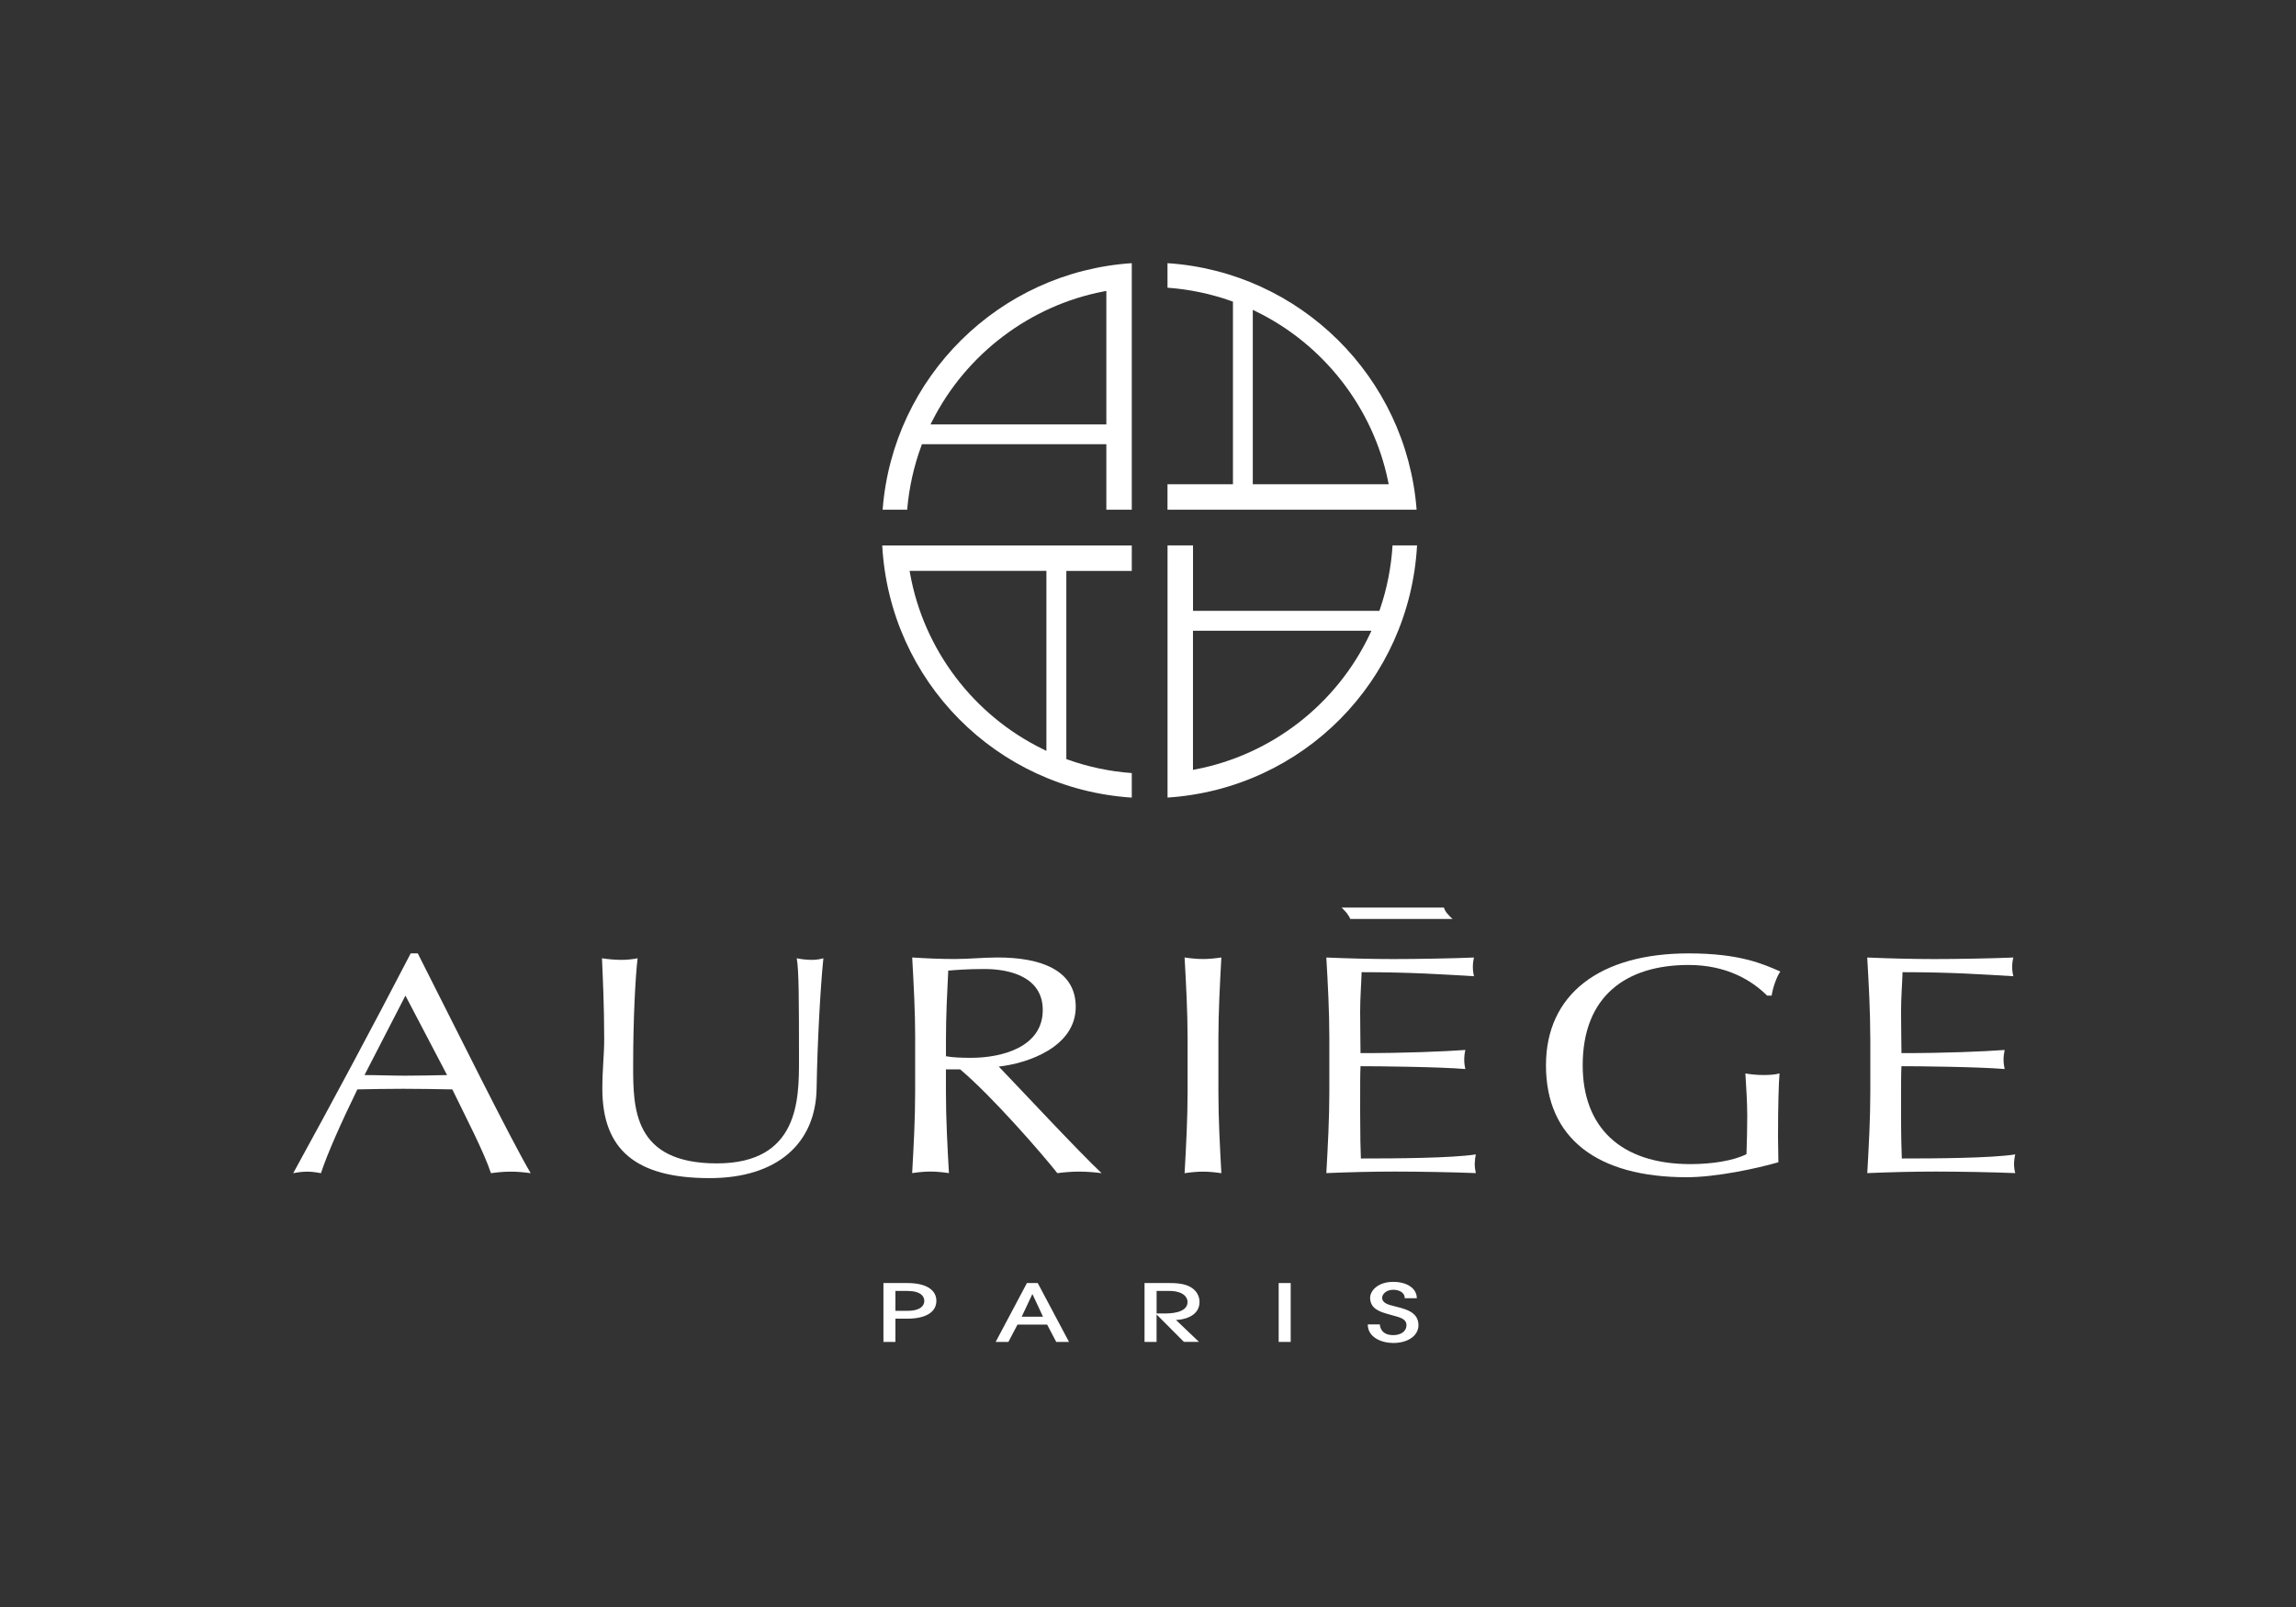
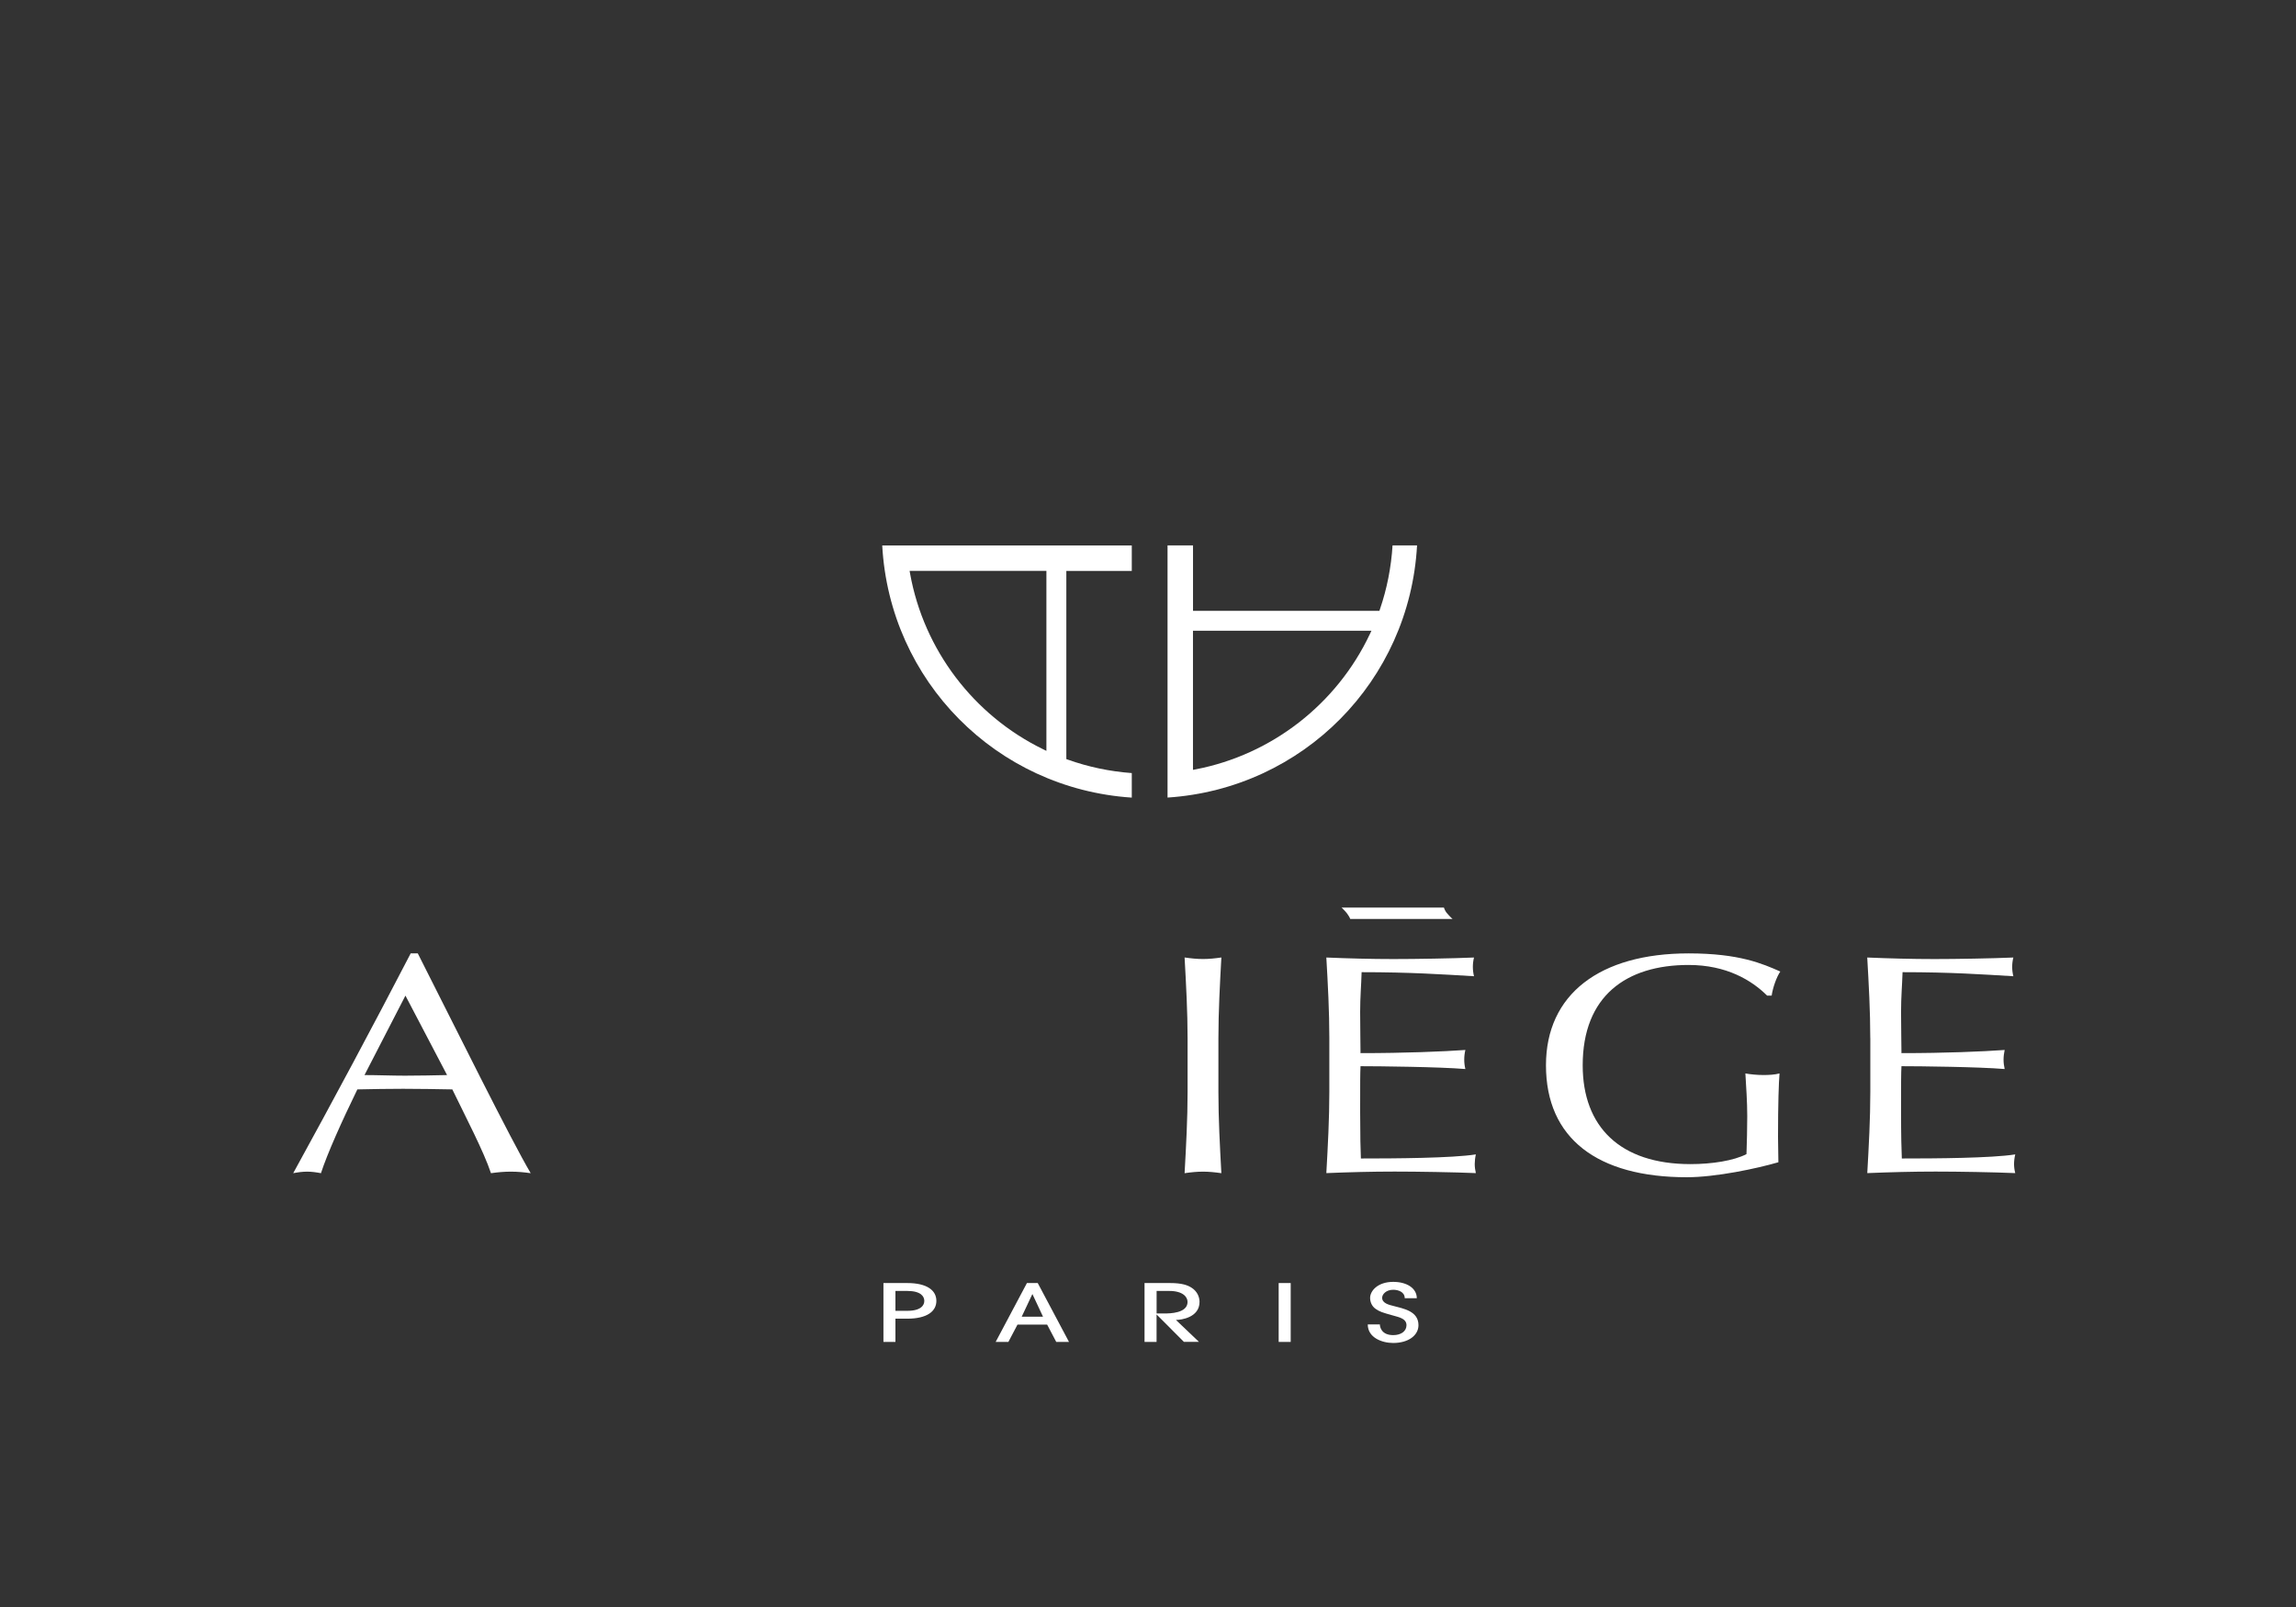
<svg xmlns="http://www.w3.org/2000/svg" version="1.1" id="Calque_1" x="0px" y="0px" viewBox="0 0 566.93 396.85" style="enable-background:new 0 0 566.93 396.85;" xml:space="preserve" fill="#fff">
  <rect x="0" y="0" width="566.93" height="396.85" fill="#333333" stroke="none" />
  <g>
    <g>
      <g>
        <path d="M103.16,235.44c9.07,17.9,22.98,46.01,27.88,54.28c-1.67-0.23-3.25-0.38-4.9-0.38c-1.67,0-3.24,0.15-4.91,0.38     c-1.76-5.32-6.21-13.81-9.54-20.69c-4-0.07-8.08-0.15-12.15-0.15c-3.79,0-7.5,0.07-11.3,0.15c-3.88,7.97-7.41,15.83-8.99,20.69     c-1.21-0.23-2.3-0.38-3.42-0.38c-1.12,0-2.23,0.15-3.43,0.38c9.92-18.06,19.55-36.05,29.01-54.28H103.16z M100.11,245.87     L90,265.49c3.24,0,6.76,0.15,10,0.15c3.42,0,6.95-0.08,10.39-0.15L100.11,245.87z" />
      </g>
      <g>
        <g>
          <path d="M221.1,331.39h-2.96v-14.54h5.88c4.87,0,7.19,1.81,7.19,4.4c0,2.59-2.32,4.4-7.19,4.4h-2.92V331.39z M221.1,323.71h2.92      c3.39,0,4.21-1.38,4.21-2.45c0-1.09-0.83-2.46-4.21-2.46h-2.92V323.71z" />
          <path d="M260.81,331.39l-2.25-4.28h-7.32l-2.25,4.28h-3.14l7.72-14.54h2.67l7.72,14.54H260.81z M257.54,325.16l-2.6-5.56h-0.04      l-2.62,5.56H257.54z" />
          <path d="M292.34,331.39l-6.71-6.74h-0.05v6.74h-2.97v-14.54h6.29c2.87,0,4.36,0.49,5.42,1.22c1.3,0.87,1.87,2.21,1.87,3.43      c0,3.85-4.5,4.46-5.83,4.46l5.69,5.42H292.34z M285.58,324.36h2.03c1.21,0,5.62-0.04,5.62-2.85c0-1.22-1.15-2.71-4.51-2.71      h-3.13V324.36z" />
          <path d="M315.73,331.39v-14.54h2.97v14.54H315.73z" />
          <path d="M340.72,327.08c0,0.5,0.29,2.63,3.3,2.63c1.87,0,3.27-0.92,3.27-2.45c0-1.63-1.86-1.98-3.27-2.38      c-2.73-0.75-3.39-0.98-4.33-1.64c-0.94-0.64-1.38-1.7-1.38-2.73c0-1.7,1.85-3.95,5.71-3.95c3.38,0,5.82,1.59,5.82,4.04h-2.98      c0-1.59-1.65-2.09-2.85-2.09c-1.77,0-2.73,1.13-2.73,1.98c0,1.4,1.84,1.77,2.73,2c2.55,0.69,6.24,1.27,6.24,4.76      c0,2.54-2.51,4.4-6.24,4.4c-2.81,0-6.28-1.34-6.28-4.58H340.72z" />
        </g>
        <g>
-           <path d="M196.73,236.65c1.21,0.24,2.5,0.39,3.8,0.39c0.92,0,1.94-0.15,2.78-0.39c-0.74,7.18-1.48,20.77-1.67,32.05      c-0.18,13.66-9.73,22.24-26.41,22.24c-18.34,0-26.5-7.11-26.5-22.09c0-4.78,0.46-8.34,0.46-12.2c0-8.5-0.36-15.52-0.55-20      c1.49,0.24,3.34,0.39,4.82,0.39c1.3,0,2.79-0.15,3.98-0.39c-0.55,4.56-1.1,15.06-1.1,26.48c0,10.51,0,24.17,20.66,24.17      c20.29,0,20.29-15.83,20.29-25.56C197.28,247.07,197.28,239.66,196.73,236.65z" />
-           <path d="M225.98,256.44c0-6.63-0.37-13.35-0.74-19.99c3.52,0.23,7.04,0.38,10.56,0.38c3.51,0,7.03-0.38,10.55-0.38      c10.47,0,19.27,3.01,19.27,12.19c0,9.96-11.95,13.98-19,14.75c4.54,4.71,20.01,21.31,25.39,26.32c-1.85-0.23-3.7-0.38-5.57-0.38      c-1.75,0-3.6,0.15-5.36,0.38c-3.71-4.7-16.03-18.91-24-25.63h-3.51v5.63c0,6.64,0.37,13.36,0.74,19.99      c-1.59-0.23-3.06-0.38-4.55-0.38c-1.48,0-2.96,0.15-4.53,0.38c0.37-6.63,0.74-13.35,0.74-19.99V256.44z M233.58,260.84      c1.66,0.31,3.8,0.39,6.2,0.39c7.6,0,17.7-2.63,17.7-11.81c0-8.12-8.05-10.12-14.36-10.12c-4.26,0-7.04,0.23-8.98,0.39      c-0.28,5.64-0.56,11.19-0.56,16.75V260.84z" />
          <path d="M293.24,256.44c0-6.63-0.37-13.35-0.74-19.99c1.58,0.23,3.07,0.38,4.54,0.38c1.47,0,2.97-0.15,4.54-0.38      c-0.36,6.63-0.73,13.36-0.73,19.99v13.29c0,6.64,0.37,13.36,0.73,19.99c-1.57-0.23-3.06-0.38-4.54-0.38      c-1.47,0-2.96,0.15-4.54,0.38c0.37-6.63,0.74-13.35,0.74-19.99V256.44z" />
          <path d="M328.24,256.37c0-6.63-0.36-13.35-0.74-19.91c5.57,0.23,11.03,0.38,16.58,0.38c5.57,0,14.42-0.15,19.88-0.38      c-0.19,0.78-0.28,1.55-0.28,2.31c0,0.77,0.09,1.54,0.28,2.31c-7.78-0.46-15.71-1-27.75-1c-0.09,3.32-0.36,6.03-0.36,9.8      c0,4.02,0.09,8.26,0.09,10.19c10.93,0,20.43-0.39,25.89-0.78c-0.19,0.78-0.28,1.62-0.28,2.4c0,0.77,0.09,1.53,0.28,2.31      c-6.38-0.54-21.45-0.7-25.89-0.7c-0.09,1.86-0.09,3.78-0.09,11.2c0,5.88,0.09,9.65,0.18,11.59c8.25,0,22.55-0.08,28.39-1.01      c-0.17,0.7-0.28,1.69-0.28,2.39c0,0.7,0.11,1.55,0.28,2.23c-5.46-0.23-14.41-0.38-20.05-0.38c-5.66,0-11.21,0.15-16.87,0.38      c0.38-6.72,0.74-13.43,0.74-20.07V256.37z" />
          <path d="M436.34,245.87c-3.8-3.79-10.04-7.57-19.39-7.57c-15.37,0-26.15,7.64-26.15,24.78c0,15.14,9.2,24.4,26.61,24.4      c5.29,0,10.68-0.84,13.83-2.47c0.1-3.09,0.19-6.18,0.19-9.34c0-3.64-0.27-7.33-0.46-10.58c1.2,0.22,2.96,0.39,4.44,0.39      c1.4,0,2.79-0.08,3.99-0.39c-0.19,2.31-0.37,7.33-0.37,15.67c0,2.01,0.09,4.17,0.09,6.26c-5.28,1.54-15.41,3.7-22.62,3.7      c-22.05,0-34.77-9.57-34.77-27.64c0-17.53,13.27-27.64,35.23-27.64c12.51,0,18.28,2.56,22.63,4.48      c-0.94,1.38-1.86,4.02-2.13,5.94H436.34z" />
          <path d="M461.81,256.37c0-6.63-0.37-13.35-0.75-19.91c5.56,0.23,11.04,0.38,16.6,0.38c5.55,0,14-0.15,19.48-0.38      c-0.2,0.78-0.29,1.55-0.29,2.31c0,0.77,0.09,1.54,0.29,2.31c-7.8-0.46-15.32-1-27.36-1c-0.1,3.32-0.37,6.03-0.37,9.8      c0,4.02,0.1,8.26,0.1,10.19c10.92,0,20.03-0.39,25.48-0.78c-0.17,0.78-0.27,1.62-0.27,2.4c0,0.77,0.1,1.53,0.27,2.31      c-6.39-0.54-21.04-0.7-25.48-0.7c-0.1,1.86-0.1,3.78-0.1,11.2c0,5.88,0.1,9.65,0.19,11.59c8.23,0,22.16-0.08,28.01-1.01      c-0.19,0.7-0.3,1.69-0.3,2.39c0,0.7,0.11,1.55,0.3,2.23c-5.47-0.23-14.02-0.38-19.67-0.38c-5.64,0-11.21,0.15-16.87,0.38      c0.38-6.72,0.75-13.43,0.75-20.07V256.37z" />
        </g>
        <path d="M358.67,226.94c0,0-0.58-0.47-1.51-1.58c-0.36-0.44-0.63-1.23-0.63-1.23h-25.27c0,0,0.92,0.87,1.33,1.42     c0.74,1.02,0.81,1.39,0.81,1.39H358.67z" />
      </g>
    </g>
    <g>
-       <path d="M288.28,119.59v6.28h61.51c-2.5-32.72-28.78-58.73-61.51-60.88v6.06c5.41,0.39,10.7,1.5,15.76,3.3l0.4,0.14v45.1H288.28z     M309.34,76.52l0.88,0.43c16.66,8.14,28.83,23.8,32.53,41.91l0.15,0.73h-33.56V76.52z" />
      <path d="M279.46,140.98v-6.28h-61.62c1.84,33.46,28.18,60.07,61.62,62.27v-6.06c-5.42-0.4-10.72-1.51-15.76-3.31l-0.4-0.14v-46.47    H279.46z M258.39,185.43l-0.88-0.43c-17.15-8.38-29.4-24.57-32.78-43.3l-0.13-0.72h33.78V185.43z" />
-       <path d="M279.46,125.87V64.99c-32.73,2.15-59.02,28.16-61.52,60.88H224c0.46-5.43,1.64-10.73,3.5-15.77l0.15-0.4h45.53v16.17    H279.46z M229.76,104.81l0.45-0.88c8.35-16.52,24.14-28.47,42.25-31.95l0.72-0.14v32.97H229.76z" />
      <path d="M349.9,134.69h-6.05c-0.34,5.41-1.38,10.71-3.11,15.75l-0.14,0.41h-46.02v-16.16h-6.29v62.27    C321.72,194.76,348.05,168.15,349.9,134.69z M295.29,189.98l-0.72,0.14v-34.36h44.07l-0.41,0.87    C330.05,173.91,314,186.37,295.29,189.98z" />
    </g>
  </g>
</svg>